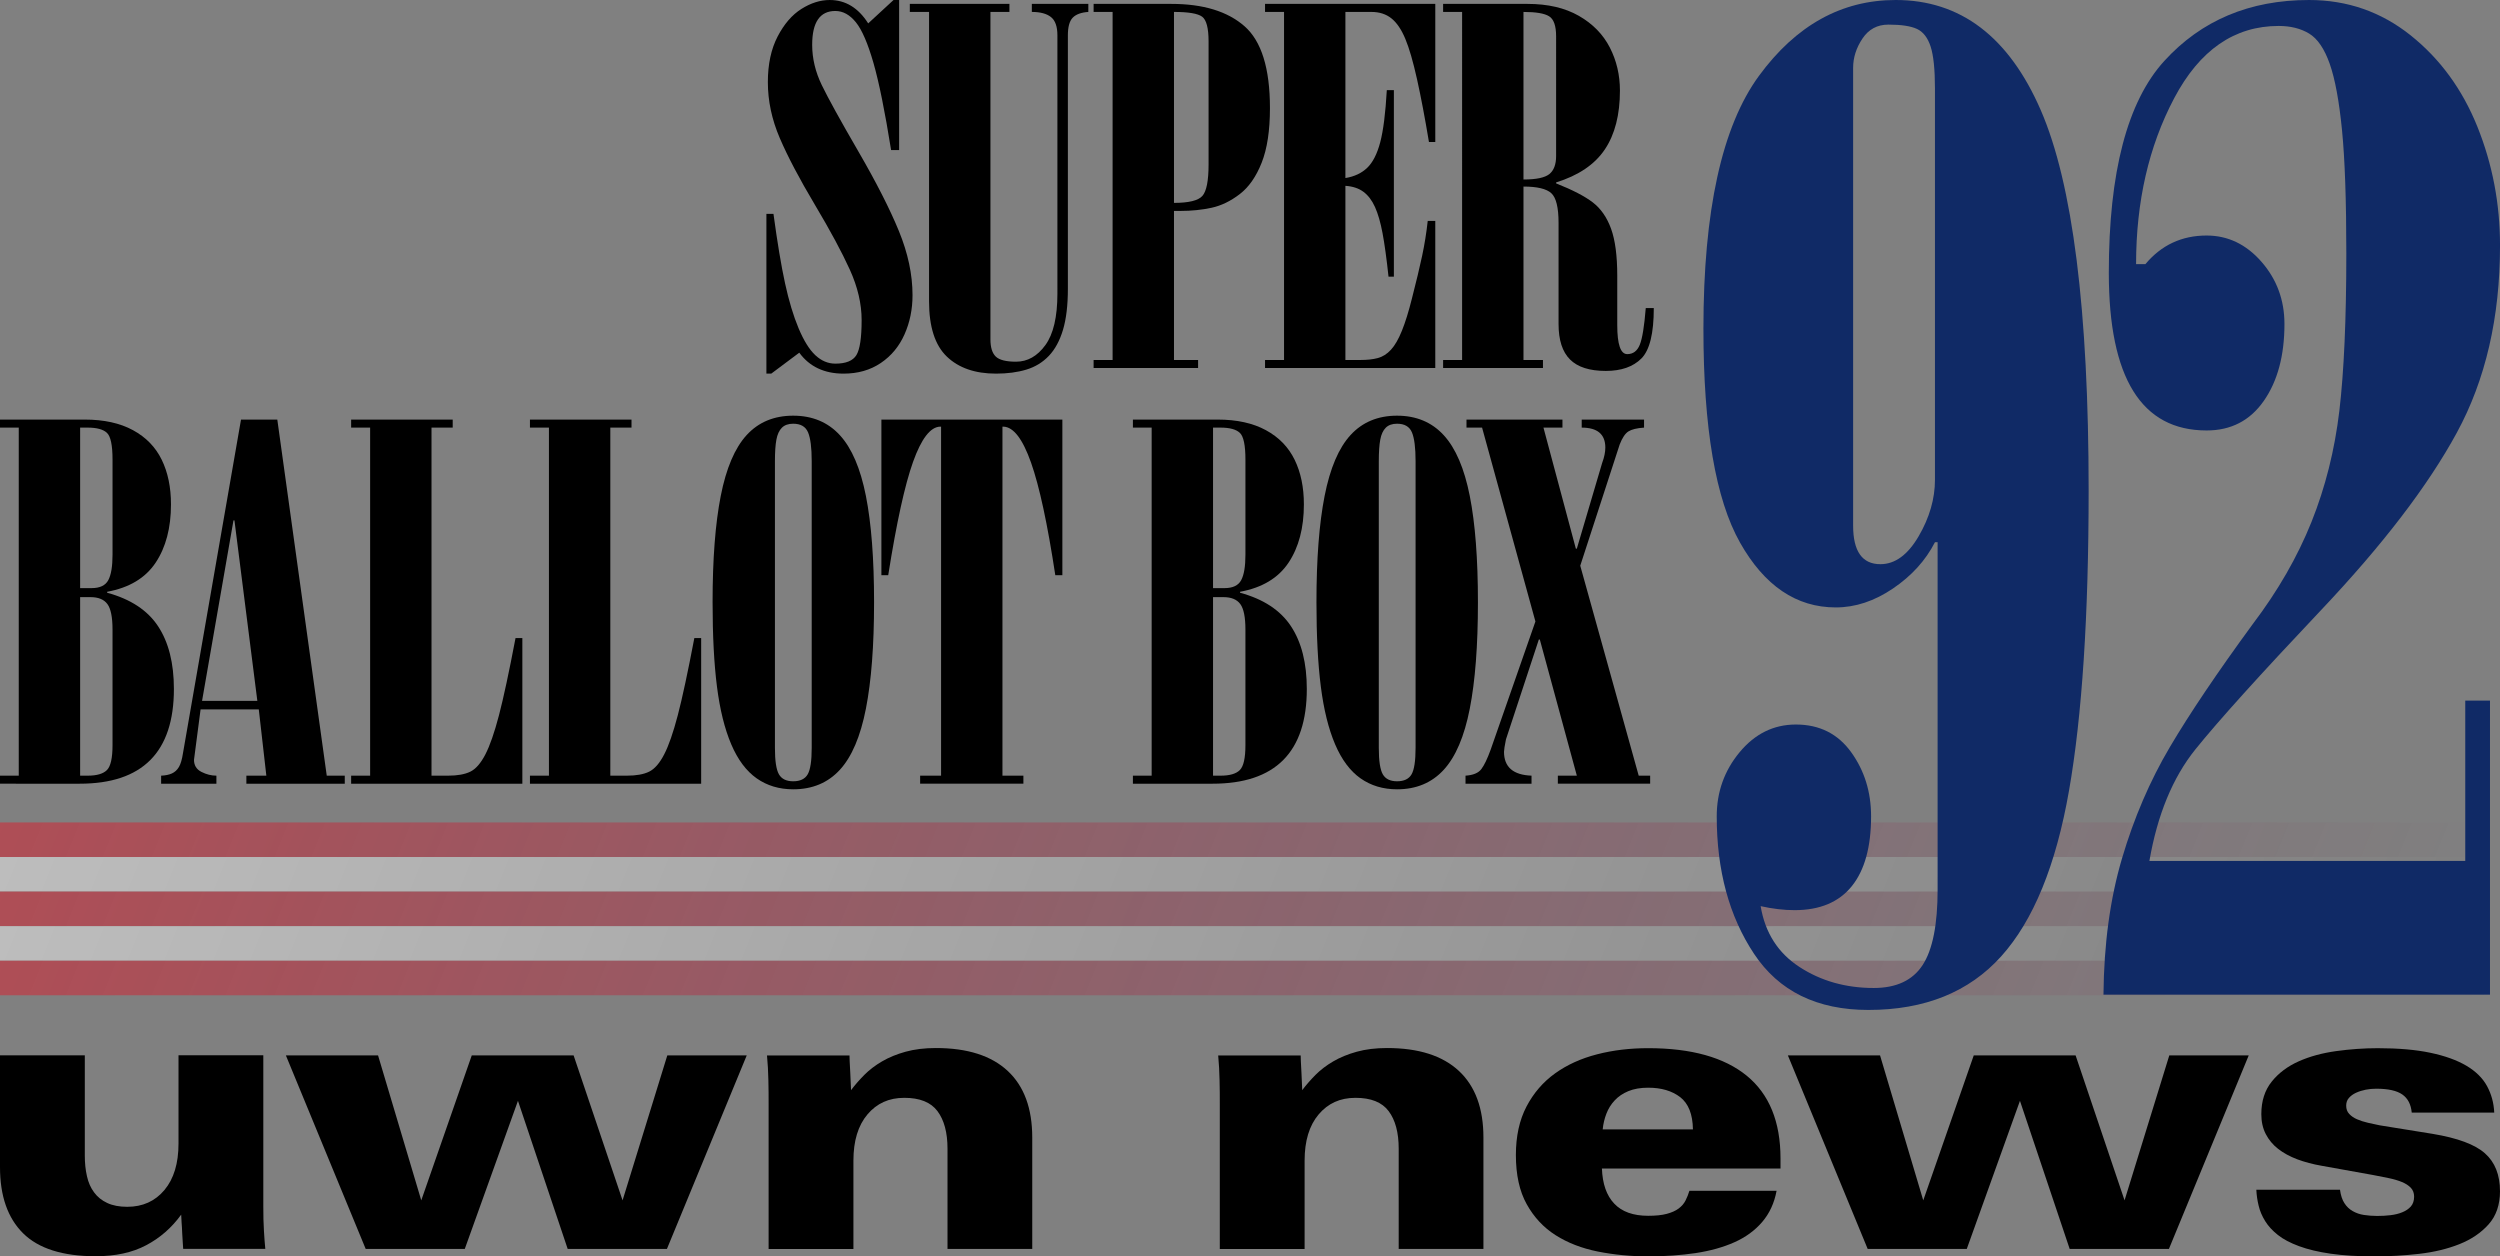
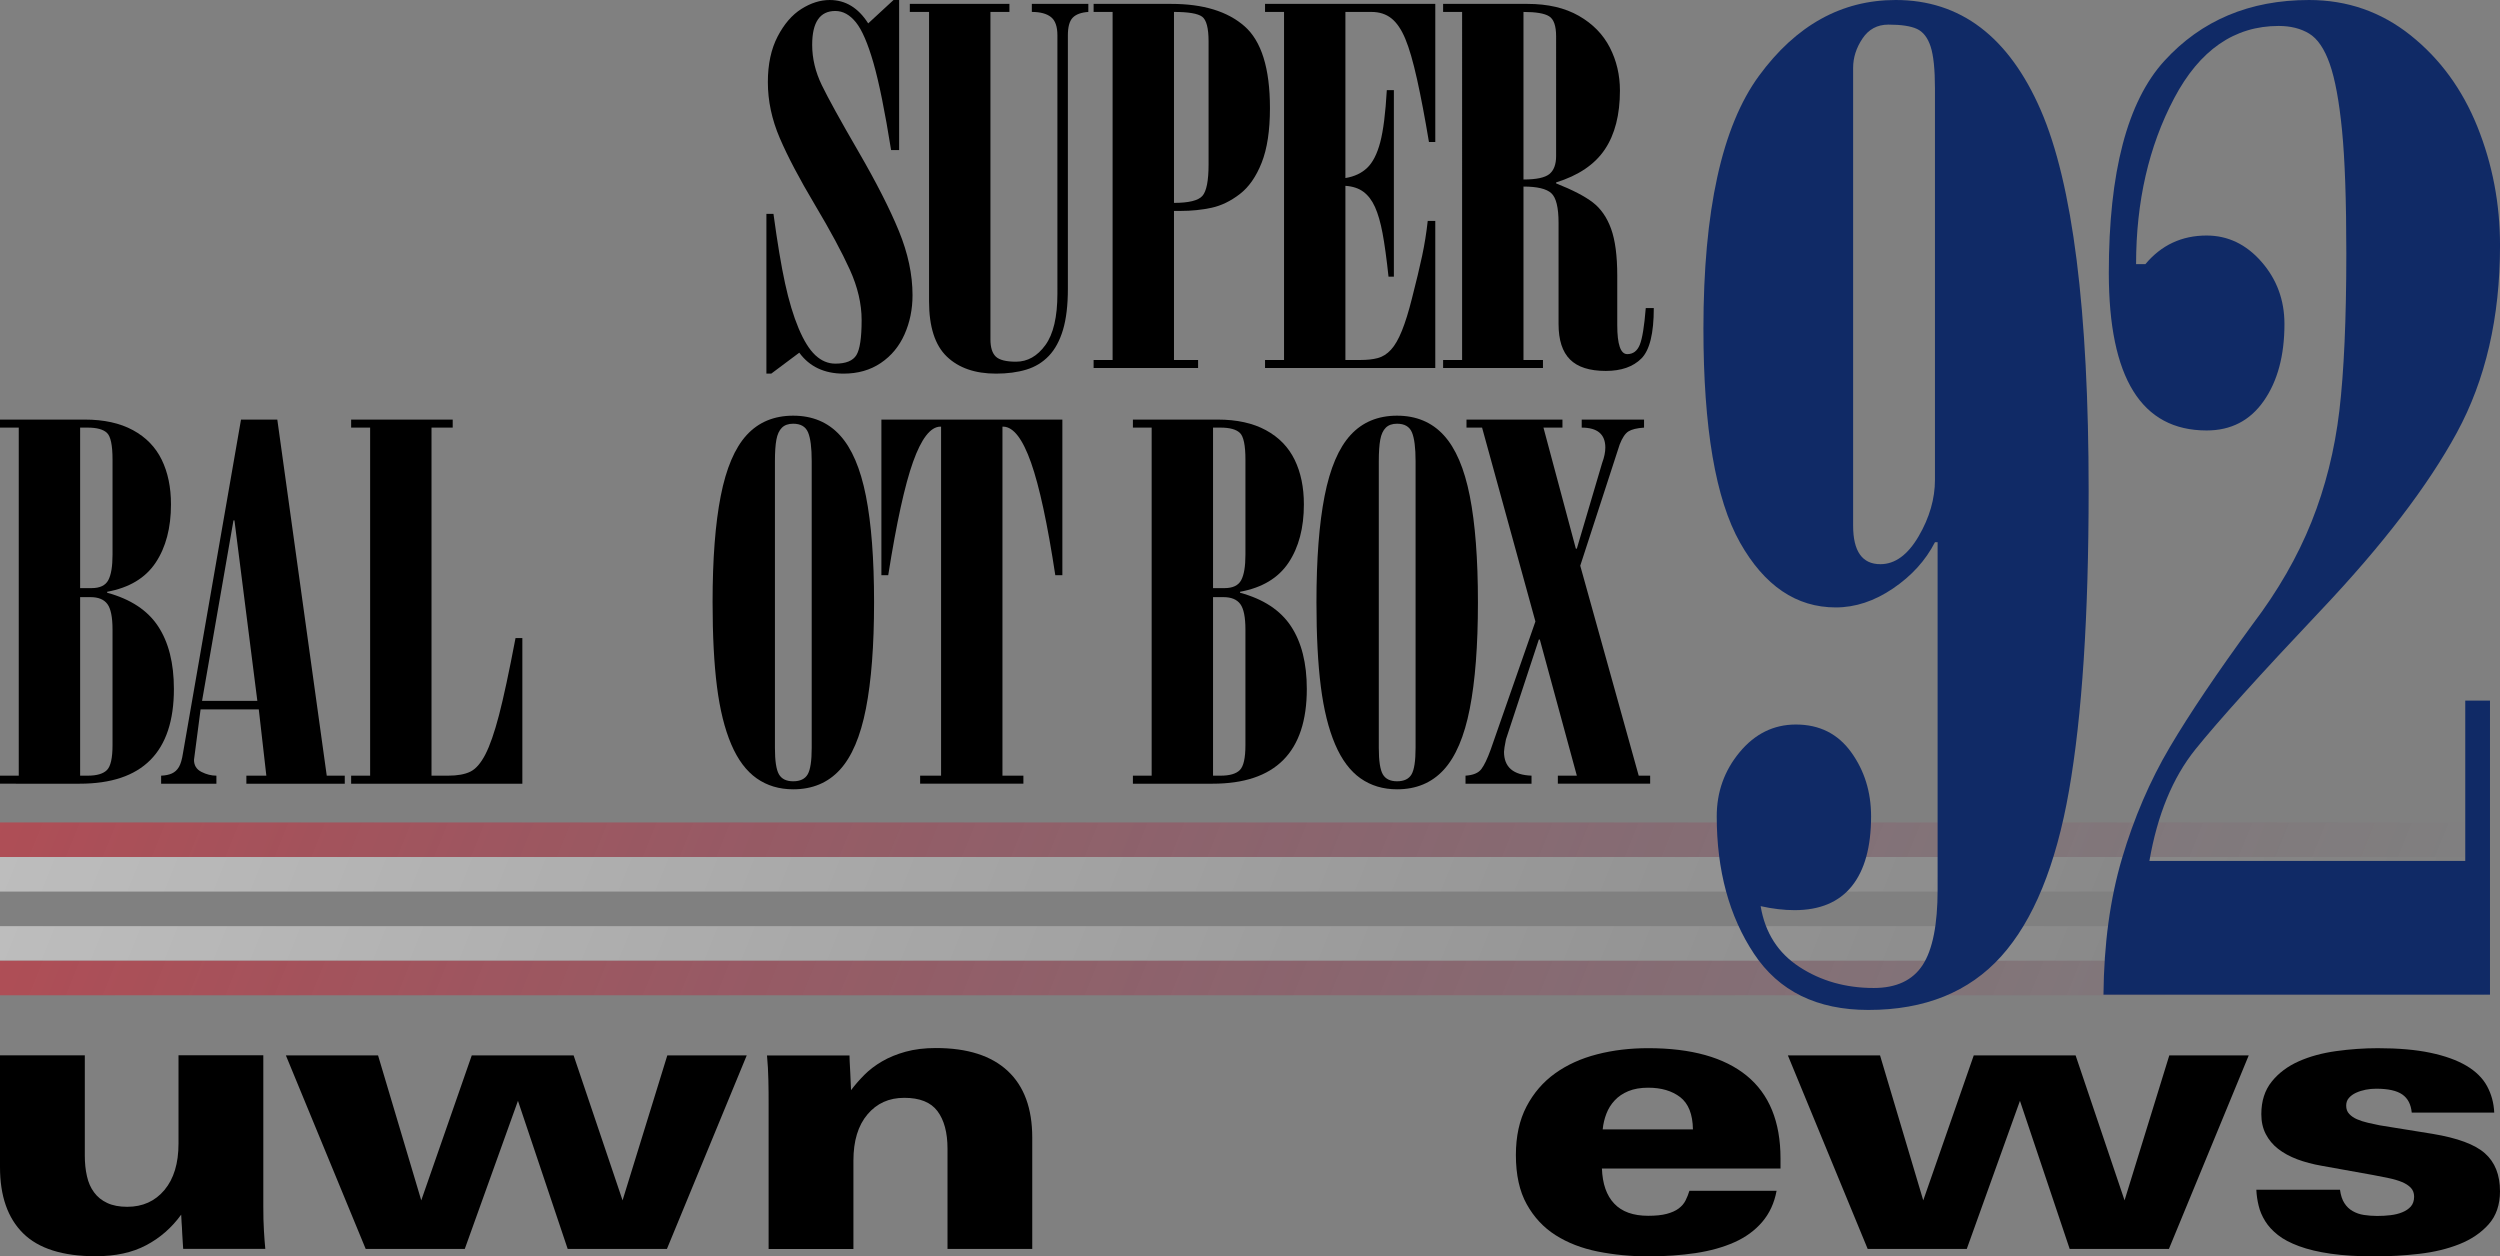
<svg xmlns="http://www.w3.org/2000/svg" xmlns:xlink="http://www.w3.org/1999/xlink" id="Layer_2" viewBox="0 0 442.023 222.141">
  <rect x="0" y="0" width="442.023" height="222.141" fill="#808080" stroke="none" />
  <defs>
    <linearGradient id="linear-gradient" x1="29.737" y1="71.684" x2="410.515" y2="225.258" gradientUnits="userSpaceOnUse">
      <stop offset="0" stop-color="#e11727" stop-opacity=".8" />
      <stop offset="1" stop-color="#81003d" stop-opacity="0" />
    </linearGradient>
    <linearGradient id="linear-gradient-2" x1="29.737" y1="77.796" x2="410.515" y2="231.37" gradientUnits="userSpaceOnUse">
      <stop offset="0" stop-color="#fff" stop-opacity=".8" />
      <stop offset="1" stop-color="#fff" stop-opacity="0" />
    </linearGradient>
    <linearGradient id="linear-gradient-3" y1="83.908" y2="237.482" xlink:href="#linear-gradient" />
    <linearGradient id="linear-gradient-4" y1="90.02" y2="243.593" xlink:href="#linear-gradient-2" />
    <linearGradient id="linear-gradient-5" y1="96.132" y2="249.705" xlink:href="#linear-gradient" />
  </defs>
  <g opacity=".6">
    <rect y="145.415" width="440.252" height="6.112" fill="url(#linear-gradient)" />
    <rect y="151.527" width="440.252" height="6.112" fill="url(#linear-gradient-2)" />
-     <rect y="157.639" width="440.252" height="6.112" fill="url(#linear-gradient-3)" />
    <rect y="163.751" width="440.252" height="6.112" fill="url(#linear-gradient-4)" />
    <rect y="169.863" width="440.252" height="6.112" fill="url(#linear-gradient-5)" />
  </g>
  <path d="M342.588,157.276v-61.405h-.47c-1.648,3.216-4.118,5.941-7.412,8.175-3.294,2.235-6.667,3.353-10.117,3.353-6.98,0-12.627-3.823-16.939-11.469-4.313-7.646-6.469-20.251-6.469-37.819,0-20.86,3.273-35.761,9.822-44.701,6.548-8.94,14.606-13.41,24.174-13.41,11.449,0,19.998,6.49,25.645,19.468,5.645,12.98,8.469,35.39,8.469,67.228,0,22.194-1.159,39.898-3.471,53.111-2.312,13.216-6.312,22.98-11.997,29.291-5.687,6.314-13.511,9.47-23.469,9.47-9.098,0-15.842-3.312-20.233-9.94-4.393-6.626-6.587-14.723-6.587-24.292,0-4.311,1.353-8.096,4.058-11.351,2.705-3.253,6.018-4.882,9.94-4.882,4.156,0,7.412,1.628,9.764,4.882,2.353,3.255,3.529,7.04,3.529,11.351,0,5.412-1.138,9.528-3.412,12.352-2.275,2.823-5.646,4.236-10.116,4.236-1.882,0-3.882-.236-5.999-.707.783,4.705,3.077,8.294,6.881,10.764,3.803,2.47,8.176,3.705,13.116,3.705,4,0,6.882-1.353,8.646-4.059,1.765-2.705,2.647-7.155,2.647-13.351ZM342.118,84.814V15.645c0-3.371-.256-5.841-.765-7.411-.511-1.568-1.314-2.606-2.412-3.117-1.099-.51-2.784-.765-5.058-.765-1.962,0-3.491.823-4.587,2.47-1.1,1.647-1.647,3.373-1.647,5.176v80.932c0,4.549,1.606,6.823,4.823,6.823,2.587,0,4.841-1.647,6.764-4.941,1.92-3.294,2.883-6.626,2.883-9.999Z" fill="#102a66" />
  <path d="M380.03,152.218h55.85v-28.35h4.372v51.995h-68.338c.077-8.941,1.172-16.978,3.284-24.115,2.111-7.135,4.926-13.685,8.446-19.646,3.52-5.959,8.41-13.214,14.666-21.762,4.457-5.882,7.918-11.899,10.381-18.056,2.462-6.156,4.105-12.705,4.927-19.645.82-6.94,1.232-16.213,1.232-27.82,0-9.411-.255-16.684-.763-21.821-.507-5.135-1.231-9.038-2.168-11.705-.939-2.665-2.151-4.45-3.636-5.352-1.485-.901-3.283-1.353-5.393-1.353-7.819,0-13.975,4.255-18.47,12.764-4.497,8.51-6.742,18.292-6.742,29.349h1.647c2.823-3.371,6.43-5.058,10.823-5.058,3.764,0,6.998,1.549,9.705,4.646,2.705,3.099,4.058,6.764,4.058,10.999,0,5.569-1.217,10.098-3.647,13.587-2.431,3.491-5.804,5.235-10.116,5.235-11.528,0-17.293-9.293-17.293-27.879,0-17.801,3.274-30.291,9.823-37.467,6.547-7.176,15.075-10.763,25.586-10.763,6.743,0,12.723,2.078,17.939,6.234,5.214,4.157,9.155,9.549,11.823,16.175,2.665,6.628,3.999,13.627,3.999,20.998,0,12.705-2.549,23.743-7.646,33.114-5.099,9.372-13.078,19.803-23.938,31.29-10.863,11.489-18.292,19.724-22.291,24.703-4,4.981-6.705,11.549-8.117,19.704Z" fill="#102a66" />
  <path d="M135.507,66.061v-28.25h1.249c.689,5.082,1.371,9.173,2.046,12.273.674,3.101,1.471,5.749,2.39,7.945.919,2.196,1.909,3.79,2.971,4.78,1.062.99,2.239,1.486,3.531,1.486,1.866,0,3.107-.502,3.725-1.507.617-1.005.926-3.072.926-6.201,0-2.87-.696-5.842-2.089-8.914-1.393-3.072-3.452-6.897-6.18-11.477-2.728-4.579-4.795-8.505-6.201-11.778-1.407-3.273-2.11-6.574-2.11-9.905,0-3.158.574-5.842,1.723-8.053,1.148-2.211,2.555-3.839,4.22-4.888,1.665-1.048,3.33-1.572,4.995-1.572,2.784,0,5.053,1.378,6.804,4.134l4.479-4.134h.99v26.528h-1.421c-1.092-6.832-2.132-11.972-3.122-15.417s-2.024-5.835-3.101-7.17-2.29-2.002-3.639-2.002c-2.728,0-4.091,1.996-4.091,5.986,0,2.412.566,4.787,1.701,7.127,1.134,2.34,3.287,6.244,6.46,11.713,3.172,5.469,5.562,10.163,7.17,14.082,1.608,3.919,2.412,7.702,2.412,11.347,0,2.498-.474,4.809-1.421,6.933-.947,2.125-2.347,3.811-4.199,5.06s-4.041,1.873-6.567,1.873c-3.417,0-6.029-1.234-7.838-3.704l-4.952,3.704h-.861Z" />
  <path d="M160.863,2.11V.689h17.613v1.421h-3.359v57.881c0,1.435.316,2.453.947,3.056.631.603,1.823.904,3.574.904,2.038,0,3.768-.975,5.189-2.927,1.421-1.95,2.132-4.992,2.132-9.123V6.24c0-1.549-.381-2.624-1.141-3.227-.761-.602-1.888-.904-3.381-.904V.689h9.991v1.421c-1.264.086-2.182.424-2.756,1.012-.575.589-.861,1.63-.861,3.122v44.787c0,2.928-.287,5.355-.861,7.278-.575,1.924-1.407,3.46-2.498,4.608-1.092,1.148-2.419,1.959-3.983,2.433-1.565.474-3.352.711-5.361.711-3.704,0-6.604-1.005-8.699-3.014-2.096-2.009-3.144-5.268-3.144-9.776V2.11h-3.402Z" />
  <path d="M211.835,65.07h-18.475v-1.421h3.359V2.11h-3.359V.689h13.757c5.606,0,9.911,1.313,12.915,3.94s4.507,7.457,4.507,14.491c0,3.962-.489,7.177-1.464,9.646-.976,2.47-2.268,4.321-3.876,5.555-1.608,1.235-3.266,2.039-4.974,2.412-1.708.373-3.538.56-5.491.56h-1.163v26.355h4.263v1.421ZM207.572,2.11v33.762c2.612,0,4.285-.409,5.017-1.227s1.098-2.677,1.098-5.577V7.321c0-2.354-.381-3.811-1.141-4.371-.761-.56-2.419-.84-4.974-.84Z" />
  <path d="M253.772,65.07h-30.102v-1.421h3.359V2.11h-3.359V.689h30.102v24.417h-1.12c-.718-4.306-1.421-8.01-2.11-11.111s-1.378-5.476-2.067-7.127c-.689-1.651-1.507-2.857-2.455-3.617-.947-.76-2.125-1.141-3.531-1.141h-4.608v29.37c1.578-.258,2.864-.861,3.854-1.809s1.758-2.455,2.304-4.522c.545-2.067.932-5.139,1.163-9.216h1.249v32.987h-.947c-.345-3.215-.696-5.777-1.055-7.687-.359-1.909-.804-3.452-1.335-4.629-.532-1.177-1.213-2.074-2.046-2.692-.833-.617-1.895-.969-3.187-1.055v30.791h2.67c1.206,0,2.232-.114,3.079-.345.846-.23,1.615-.717,2.304-1.464.689-.746,1.335-1.866,1.938-3.359.603-1.492,1.191-3.387,1.766-5.684.775-3.014,1.378-5.534,1.809-7.558s.76-4.084.99-6.18h1.335v26.011Z" />
  <path d="M275.567,57.318v-17.915c0-2.727-.431-4.479-1.292-5.254s-2.498-1.163-4.909-1.163v30.662h3.445v1.421h-17.656v-1.421h3.359V2.11h-3.359V.689h14.921c3.593,0,6.619.704,9.077,2.11,2.458,1.407,4.284,3.273,5.477,5.598,1.193,2.325,1.79,4.866,1.79,7.622,0,4.278-.89,7.745-2.67,10.4-1.781,2.656-4.651,4.601-8.613,5.835v.172c2.9,1.148,5.06,2.268,6.481,3.359,1.421,1.092,2.498,2.642,3.23,4.651.732,2.01,1.098,4.78,1.098,8.311v8.742c0,3.417.588,5.125,1.766,5.125,1.034,0,1.772-.553,2.218-1.658.445-1.105.797-3.266,1.055-6.481h1.421c0,4.479-.732,7.45-2.196,8.914s-3.56,2.196-6.287,2.196c-2.871,0-4.981-.674-6.33-2.024-1.35-1.349-2.024-3.43-2.024-6.244ZM269.365,2.11v29.628c2.267,0,3.796-.323,4.586-.969.79-.646,1.184-1.701,1.184-3.165V6.417c0-1.837-.409-3.014-1.227-3.531s-2.333-.775-4.543-.775Z" />
  <path d="M3.316,75.606H0v-1.421h14.986c3.387,0,6.229.624,8.527,1.873,2.297,1.249,3.99,2.993,5.082,5.232,1.091,2.239,1.636,4.866,1.636,7.881,0,4.163-.904,7.601-2.713,10.314s-4.666,4.429-8.57,5.146v.172c4.134,1.12,7.134,3.094,9,5.921,1.866,2.828,2.799,6.524,2.799,11.089,0,11.169-5.555,16.752-16.666,16.752H0v-1.421h3.316v-61.539ZM14.168,75.606v28.379h2.024c1.464,0,2.447-.467,2.95-1.4.502-.932.754-2.433.754-4.5v-16.838c0-2.526-.33-4.098-.99-4.716-.661-.617-1.794-.926-3.402-.926h-1.335ZM14.168,105.579v31.566h1.335c1.608,0,2.741-.33,3.402-.99s.99-2.125.99-4.393v-20.456c0-2.181-.301-3.682-.904-4.5s-1.593-1.227-2.971-1.227h-1.852Z" />
  <path d="M38.265,138.566h-9.776v-1.421c.746-.028,1.378-.157,1.895-.388.517-.23.932-.609,1.249-1.141.316-.531.56-1.371.732-2.519l10.249-58.912h6.417l8.742,62.96h3.187v1.421h-17.398v-1.421h3.531l-1.335-11.713h-10.292l-1.163,8.914c0,.976.437,1.687,1.313,2.132.876.446,1.758.667,2.648.667v1.421ZM35.724,123.924h9.776l-4.048-31.911h-.172l-5.555,31.911Z" />
  <path d="M92.358,138.566h-30.274v-1.421h3.359v-61.539h-3.359v-1.421h17.958v1.421h-3.747v61.539h2.928c1.665,0,2.978-.237,3.94-.711.962-.474,1.845-1.486,2.648-3.036.803-1.55,1.608-3.861,2.412-6.933.803-3.072,1.78-7.622,2.928-13.651h1.206v25.752Z" />
-   <path d="M123.973,138.566h-30.274v-1.421h3.359v-61.539h-3.359v-1.421h17.958v1.421h-3.747v61.539h2.928c1.665,0,2.978-.237,3.94-.711.962-.474,1.845-1.486,2.648-3.036.803-1.55,1.608-3.861,2.412-6.933.803-3.072,1.78-7.622,2.928-13.651h1.206v25.752Z" />
  <path d="M140.245,73.496c3.387,0,6.137,1.148,8.247,3.445,2.11,2.297,3.646,5.878,4.608,10.745.962,4.866,1.443,11.132,1.443,18.798s-.481,13.91-1.443,18.819c-.962,4.909-2.498,8.512-4.608,10.809-2.11,2.297-4.86,3.445-8.247,3.445-2.47,0-4.623-.646-6.46-1.938-1.837-1.292-3.337-3.301-4.5-6.029-1.163-2.727-2.002-6.122-2.519-10.185-.517-4.062-.775-9.036-.775-14.922,0-7.637.48-13.903,1.443-18.798.962-4.894,2.491-8.484,4.586-10.766,2.095-2.282,4.838-3.424,8.225-3.424ZM143.517,132.24v-50.696c0-2.38-.215-4.08-.646-5.099s-1.307-1.528-2.627-1.528c-.861,0-1.529.237-2.002.711s-.797,1.176-.969,2.109c-.172.932-.258,2.202-.258,3.808v50.696c0,2.295.237,3.851.711,4.669.474.818,1.313,1.227,2.519,1.227,1.234,0,2.089-.409,2.562-1.227.474-.818.711-2.374.711-4.669Z" />
  <path d="M155.839,101.703v-27.518h31.997v27.518h-1.249c-1.378-9.072-2.806-15.703-4.285-19.896-1.479-4.192-3.108-6.315-4.888-6.374h-.172v61.711h3.704v1.421h-18.259v-1.421h3.704v-61.711h-.172c-1.723.058-3.316,2.132-4.78,6.223s-2.928,10.773-4.393,20.046h-1.206Z" />
  <path d="M203.624,75.606h-3.316v-1.421h14.986c3.387,0,6.229.624,8.527,1.873,2.297,1.249,3.99,2.993,5.082,5.232,1.091,2.239,1.636,4.866,1.636,7.881,0,4.163-.904,7.601-2.713,10.314-1.809,2.713-4.666,4.429-8.57,5.146v.172c4.134,1.12,7.134,3.094,9,5.921,1.866,2.828,2.799,6.524,2.799,11.089,0,11.169-5.555,16.752-16.666,16.752h-14.082v-1.421h3.316v-61.539ZM214.476,75.606v28.379h2.024c1.464,0,2.447-.467,2.95-1.4.502-.932.754-2.433.754-4.5v-16.838c0-2.526-.33-4.098-.99-4.716-.661-.617-1.794-.926-3.402-.926h-1.335ZM214.476,105.579v31.566h1.335c1.608,0,2.741-.33,3.402-.99s.99-2.125.99-4.393v-20.456c0-2.181-.301-3.682-.904-4.5s-1.593-1.227-2.971-1.227h-1.852Z" />
  <path d="M247.014,73.496c3.387,0,6.137,1.148,8.247,3.445,2.11,2.297,3.646,5.878,4.608,10.745.962,4.866,1.443,11.132,1.443,18.798s-.481,13.91-1.443,18.819c-.962,4.909-2.498,8.512-4.608,10.809-2.11,2.297-4.86,3.445-8.247,3.445-2.47,0-4.623-.646-6.46-1.938-1.837-1.292-3.337-3.301-4.5-6.029-1.163-2.727-2.002-6.122-2.519-10.185-.517-4.062-.775-9.036-.775-14.922,0-7.637.48-13.903,1.443-18.798.962-4.894,2.491-8.484,4.586-10.766,2.095-2.282,4.838-3.424,8.225-3.424ZM250.287,132.24v-50.696c0-2.38-.215-4.08-.646-5.099s-1.307-1.528-2.627-1.528c-.861,0-1.529.237-2.002.711s-.797,1.176-.969,2.109c-.172.932-.258,2.202-.258,3.808v50.696c0,2.295.237,3.851.711,4.669.474.818,1.313,1.227,2.519,1.227,1.234,0,2.089-.409,2.562-1.227.474-.818.711-2.374.711-4.669Z" />
  <path d="M270.787,138.566h-11.67v-1.421c1.349-.086,2.282-.474,2.799-1.163s1.062-1.823,1.636-3.402l7.924-22.695-9.431-34.279h-2.756v-1.421h16.967v1.421h-3.359l5.728,21.403h.172l4.479-15.159c.373-1.005.56-1.909.56-2.713,0-2.354-1.393-3.531-4.177-3.531v-1.421h11.024v1.421c-1.264.086-2.182.309-2.756.667-.575.359-1.092,1.127-1.55,2.304l-6.976,21.446,10.335,37.121h2.024v1.421h-16.321v-1.421h3.359l-6.546-24.073h-.172l-5.814,17.656c-.23,1.148-.345,1.88-.345,2.196,0,2.699,1.621,4.106,4.866,4.22v1.421Z" />
  <path d="M32.39,220.825c0-.136-.027-.475-.068-1.018-.041-.543-.081-1.153-.109-1.805-.027-.665-.054-1.303-.109-1.913-.041-.611-.068-1.058-.068-1.33-1.683,2.32-3.745,4.125-6.201,5.414-2.456,1.303-5.428,1.94-8.929,1.94-5.821,0-10.096-1.357-12.823-4.057-2.727-2.7-4.084-6.608-4.084-11.697v-19.771h14.994v17.722c0,1.316.122,2.537.38,3.65.244,1.113.665,2.063,1.262,2.863.583.801,1.357,1.425,2.32,1.873.95.448,2.13.678,3.542.678,2.727,0,4.926-.991,6.581-2.972s2.483-4.709,2.483-8.209v-15.618h14.994v26.732c0,1.588.027,3.026.109,4.301s.149,2.348.244,3.202h-14.519v.014Z" />
  <path d="M117.891,220.825h-17.518l-8.793-26.189-9.404,26.189h-17.518l-14.112-34.222h16.297l7.64,25.633,8.929-25.633h18.007l8.657,25.633,7.911-25.633h14.044l-14.112,34.222s-.027,0-.027,0Z" />
  <path d="M167.528,220.825v-17.722c0-2.863-.597-5.075-1.778-6.649-1.181-1.574-3.135-2.348-5.862-2.348s-4.858.977-6.513,2.931c-1.655,1.954-2.483,4.681-2.483,8.182v15.618h-14.994v-25.429c0-1.452,0-2.917-.041-4.396-.027-1.479-.109-2.945-.244-4.396h14.587s0,.38.027.991.054,1.303.109,2.076c.041.868.095,1.886.136,3.067.678-.909,1.465-1.805,2.348-2.7.882-.882,1.927-1.683,3.135-2.388,1.208-.706,2.592-1.276,4.166-1.71s3.352-.651,5.346-.651c5.591,0,9.824,1.357,12.715,4.057,2.89,2.7,4.329,6.622,4.329,11.765v19.703h-14.994.014Z" />
-   <path d="M247.302,220.825v-17.722c0-2.863-.597-5.075-1.778-6.649s-3.135-2.348-5.862-2.348-4.858.977-6.513,2.931c-1.655,1.954-2.483,4.681-2.483,8.182v15.618h-14.994v-25.429c0-1.452,0-2.917-.041-4.396-.027-1.479-.109-2.945-.244-4.396h14.587s0,.38.027.991.054,1.303.109,2.076c.041.868.095,1.886.136,3.067.678-.909,1.465-1.805,2.347-2.7.882-.882,1.927-1.683,3.135-2.388,1.208-.706,2.592-1.276,4.166-1.71s3.352-.651,5.346-.651c5.591,0,9.824,1.357,12.715,4.057,2.89,2.7,4.329,6.622,4.329,11.765v19.703h-14.994.014Z" />
  <path d="M283.234,206.577c.095,2.727.814,4.804,2.185,6.242,1.357,1.438,3.365,2.144,5.998,2.144,1.316,0,2.402-.109,3.27-.339.868-.231,1.574-.543,2.117-.95s.95-.882,1.221-1.425.502-1.113.678-1.71h15.415c-.407,2.185-1.262,4.017-2.551,5.523s-2.931,2.7-4.912,3.582c-1.981.882-4.261,1.52-6.853,1.913-2.592.38-5.387.583-8.386.583s-6.052-.285-8.902-.855c-2.836-.57-5.333-1.533-7.463-2.89-2.144-1.357-3.84-3.189-5.116-5.482s-1.913-5.197-1.913-8.698c0-3.311.624-6.174,1.873-8.562s2.931-4.342,5.048-5.862c2.117-1.52,4.586-2.646,7.436-3.379,2.836-.733,5.848-1.086,9.037-1.086,7.64,0,13.447,1.628,17.423,4.871,3.976,3.257,5.971,8.128,5.971,14.628v1.778h-31.562v-.027h-.014ZM299.327,199.684c-.041-2.687-.801-4.573-2.253-5.699-1.452-1.113-3.338-1.669-5.658-1.669-1.357,0-2.537.204-3.514.611-.977.407-1.778.95-2.415,1.642-.638.678-1.126,1.465-1.465,2.348-.339.882-.556,1.805-.651,2.768h15.958Z" />
  <path d="M383.457,220.825h-17.518l-8.793-26.189-9.404,26.189h-17.518l-14.112-34.222h16.297l7.64,25.633,8.929-25.633h18.007l8.657,25.633,7.911-25.633h14.044l-14.112,34.222s-.027,0-.027,0Z" />
  <path d="M442.023,210.607c0,2.415-.678,4.369-2.008,5.862-1.343,1.506-3.067,2.673-5.184,3.514s-4.491,1.411-7.124,1.71c-2.632.299-5.251.448-7.843.448-2.999,0-5.591-.163-7.775-.475-2.185-.312-4.044-.76-5.591-1.33-1.547-.57-2.795-1.221-3.745-1.981-.95-.746-1.71-1.574-2.253-2.456s-.936-1.791-1.153-2.727c-.231-.936-.366-1.873-.407-2.822h14.791c.136,1.004.394,1.791.787,2.388.38.597.868,1.058,1.465,1.398.597.339,1.248.57,1.981.678.733.109,1.506.176,2.32.176s1.615-.041,2.388-.136c.773-.095,1.465-.258,2.076-.516.611-.244,1.113-.583,1.506-1.018.38-.434.583-1.018.583-1.737,0-.638-.19-1.153-.583-1.574-.394-.407-.909-.746-1.574-1.018s-1.425-.502-2.28-.678c-.868-.176-1.778-.366-2.727-.543l-9.132-1.642c-1.588-.271-3.053-.665-4.369-1.153-1.316-.502-2.442-1.113-3.379-1.845s-1.655-1.601-2.185-2.619c-.529-1.018-.787-2.198-.787-3.514,0-2.32.611-4.234,1.845-5.767,1.221-1.52,2.822-2.714,4.776-3.582,1.954-.868,4.152-1.465,6.608-1.805,2.456-.339,4.912-.516,7.368-.516,3.637,0,6.744.271,9.309.814,2.565.543,4.681,1.303,6.337,2.28,1.655.977,2.877,2.171,3.65,3.582.773,1.411,1.208,2.972,1.289,4.709h-14.587c-.136-1.452-.692-2.524-1.669-3.202s-2.51-1.018-4.6-1.018c-.638,0-1.262.054-1.873.176s-1.181.299-1.71.543-.95.556-1.262.923c-.326.366-.475.814-.475,1.357,0,.597.176,1.086.543,1.465.366.394.828.706,1.398.95s1.208.448,1.913.611,1.398.312,2.076.448l9.336,1.506c4.41.733,7.504,1.873,9.268,3.447,1.778,1.574,2.66,3.813,2.66,6.717v-.027h0Z" />
</svg>